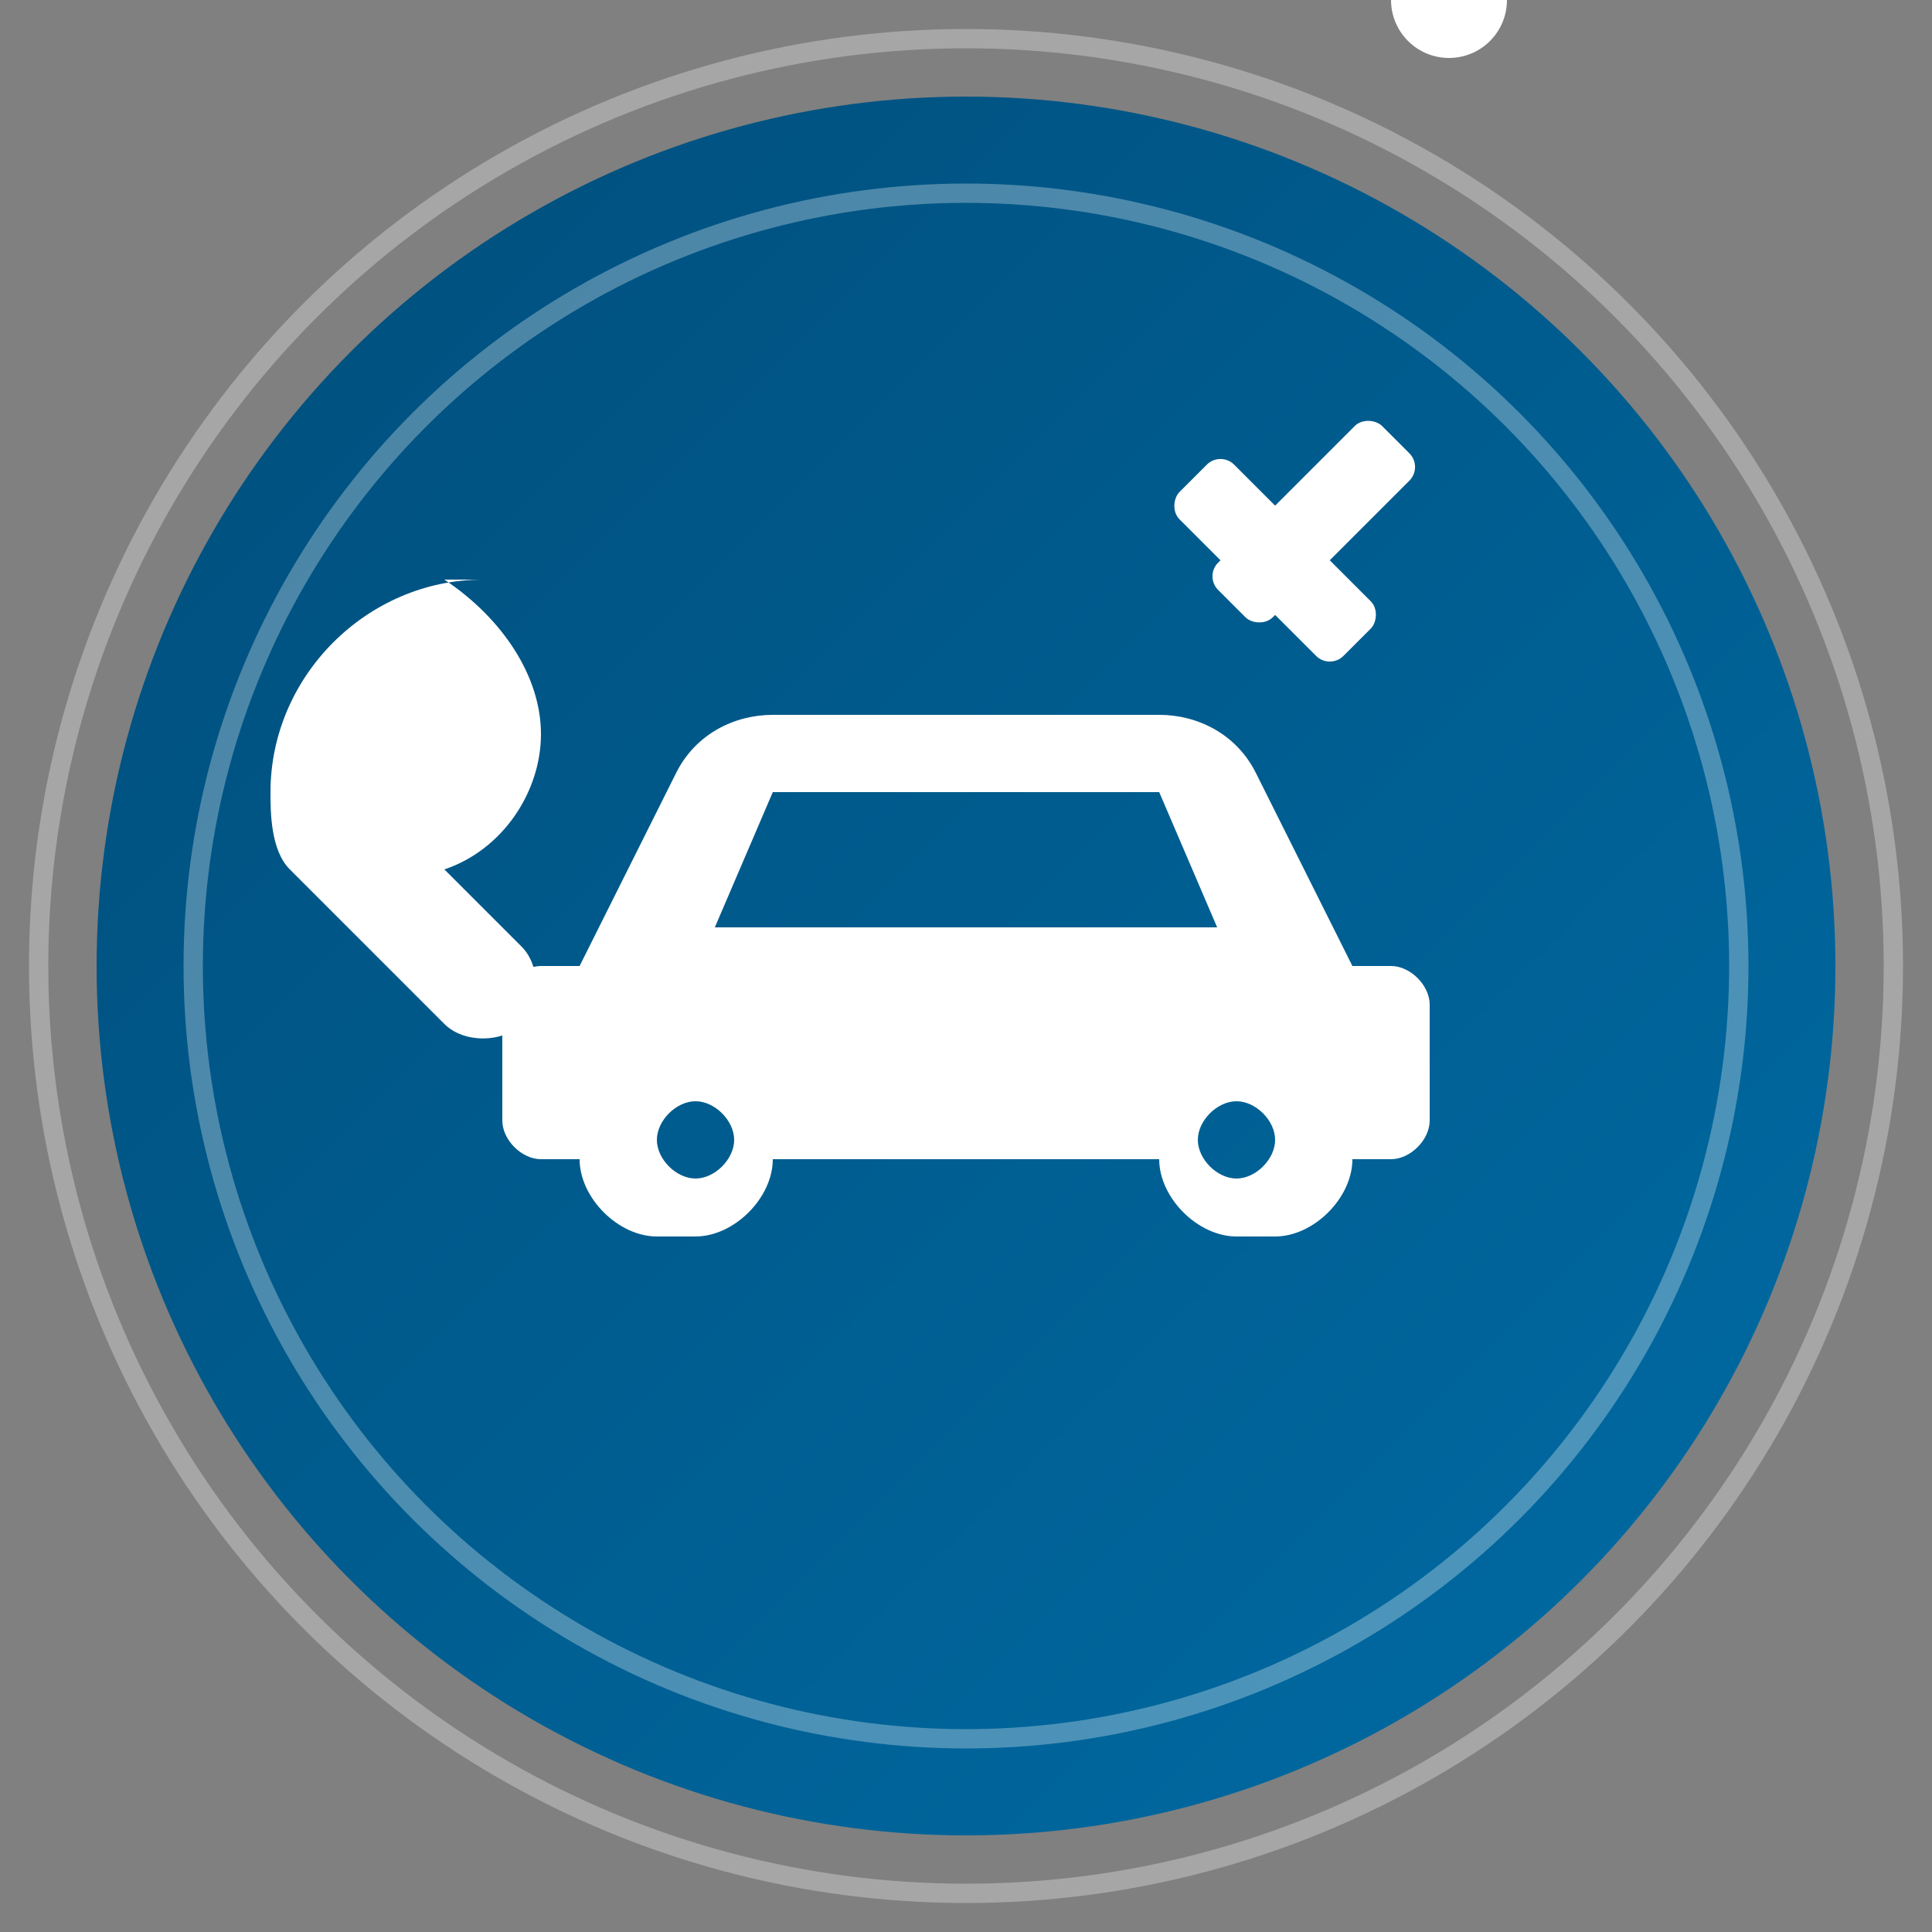
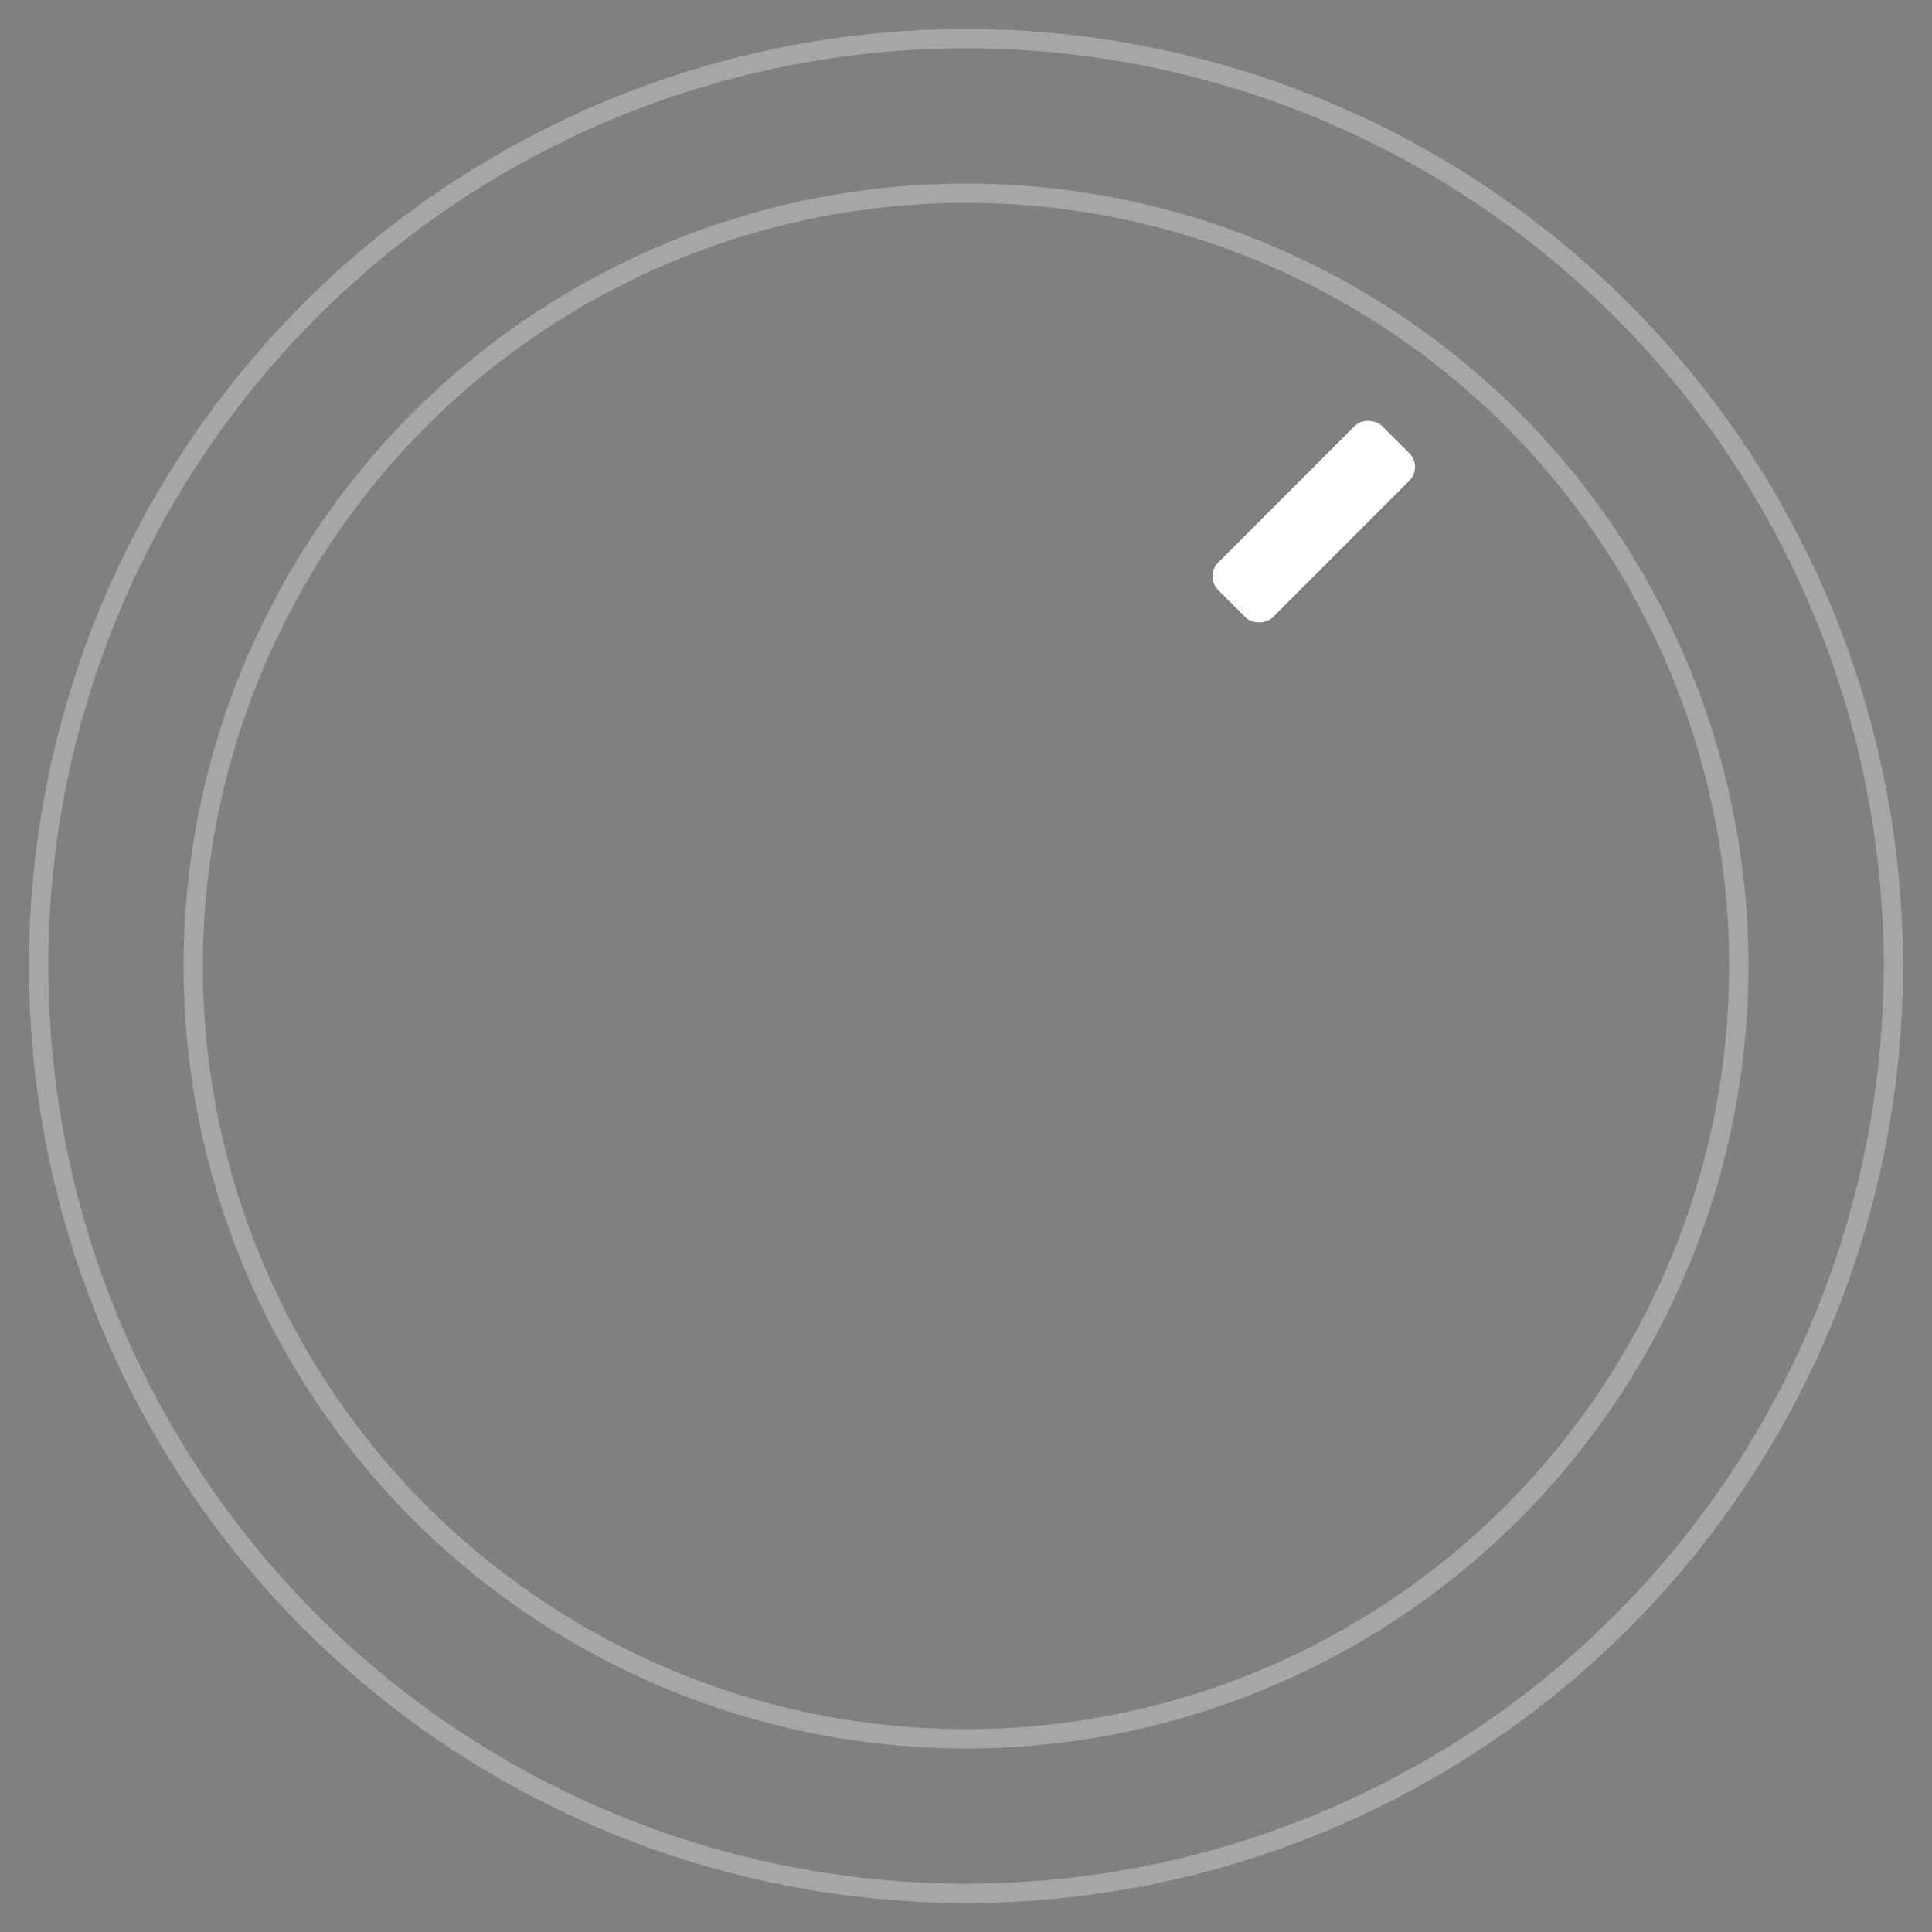
<svg xmlns="http://www.w3.org/2000/svg" width="100" height="100" viewBox="0 0 100 100">
  <rect x="0" y="0" width="100" height="100" fill="#808080" stroke="none" />
  <defs>
    <linearGradient id="bg-gradient" x1="0%" y1="0%" x2="100%" y2="100%">
      <stop offset="0%" stop-color="#004d7a" />
      <stop offset="100%" stop-color="#006ca5" />
    </linearGradient>
  </defs>
-   <circle cx="50" cy="50" r="45" fill="url(#bg-gradient)" />
  <g fill="white">
-     <path d="M70,50 L65,40 C64,38 62,37 60,37 L40,37 C38,37 36,38 35,40 L30,50 L28,50 C27,50 26,51 26,52 L26,58 C26,59 27,60 28,60 L30,60 C30,62 32,64 34,64 L36,64 C38,64 40,62 40,60 L60,60 C60,62 62,64 64,64 L66,64 C68,64 70,62 70,60 L72,60 C73,60 74,59 74,58 L74,52 C74,51 73,50 72,50 L70,50 Z M40,41 L60,41 L63,48 L37,48 L40,41 Z M36,61 C35,61 34,60 34,59 C34,58 35,57 36,57 C37,57 38,58 38,59 C38,60 37,61 36,61 Z M64,61 C63,61 62,60 62,59 C62,58 63,57 64,57 C65,57 66,58 66,59 C66,60 65,61 64,61 Z" />
-     <path d="M25,30 C19,30 14,35 14,41 C14,42 14,44 15,45 L23,53 C24,54 26,54 27,53 C28,52 28,50 27,49 L23,45 C26,44 28,41 28,38 C28,35 26,32 23,30 C24,30 24,30 25,30 Z M23,35 C22,35 21,36 21,37 C21,38 22,39 23,39 C24,39 25,38 25,37 C25,36 24,35 23,35 Z" />
    <rect x="62" y="25" width="12" height="4" rx="1" transform="rotate(-45, 68, 27)" />
-     <rect x="60" y="27" width="12" height="4" rx="1" transform="rotate(45, 66, 29)" />
-     <circle cx="75" y="30" r="3" />
  </g>
  <circle cx="50" cy="50" r="48" fill="none" stroke="white" stroke-width="1" opacity="0.3" />
  <circle cx="50" cy="50" r="40" fill="none" stroke="white" stroke-width="1" opacity="0.3" />
</svg>